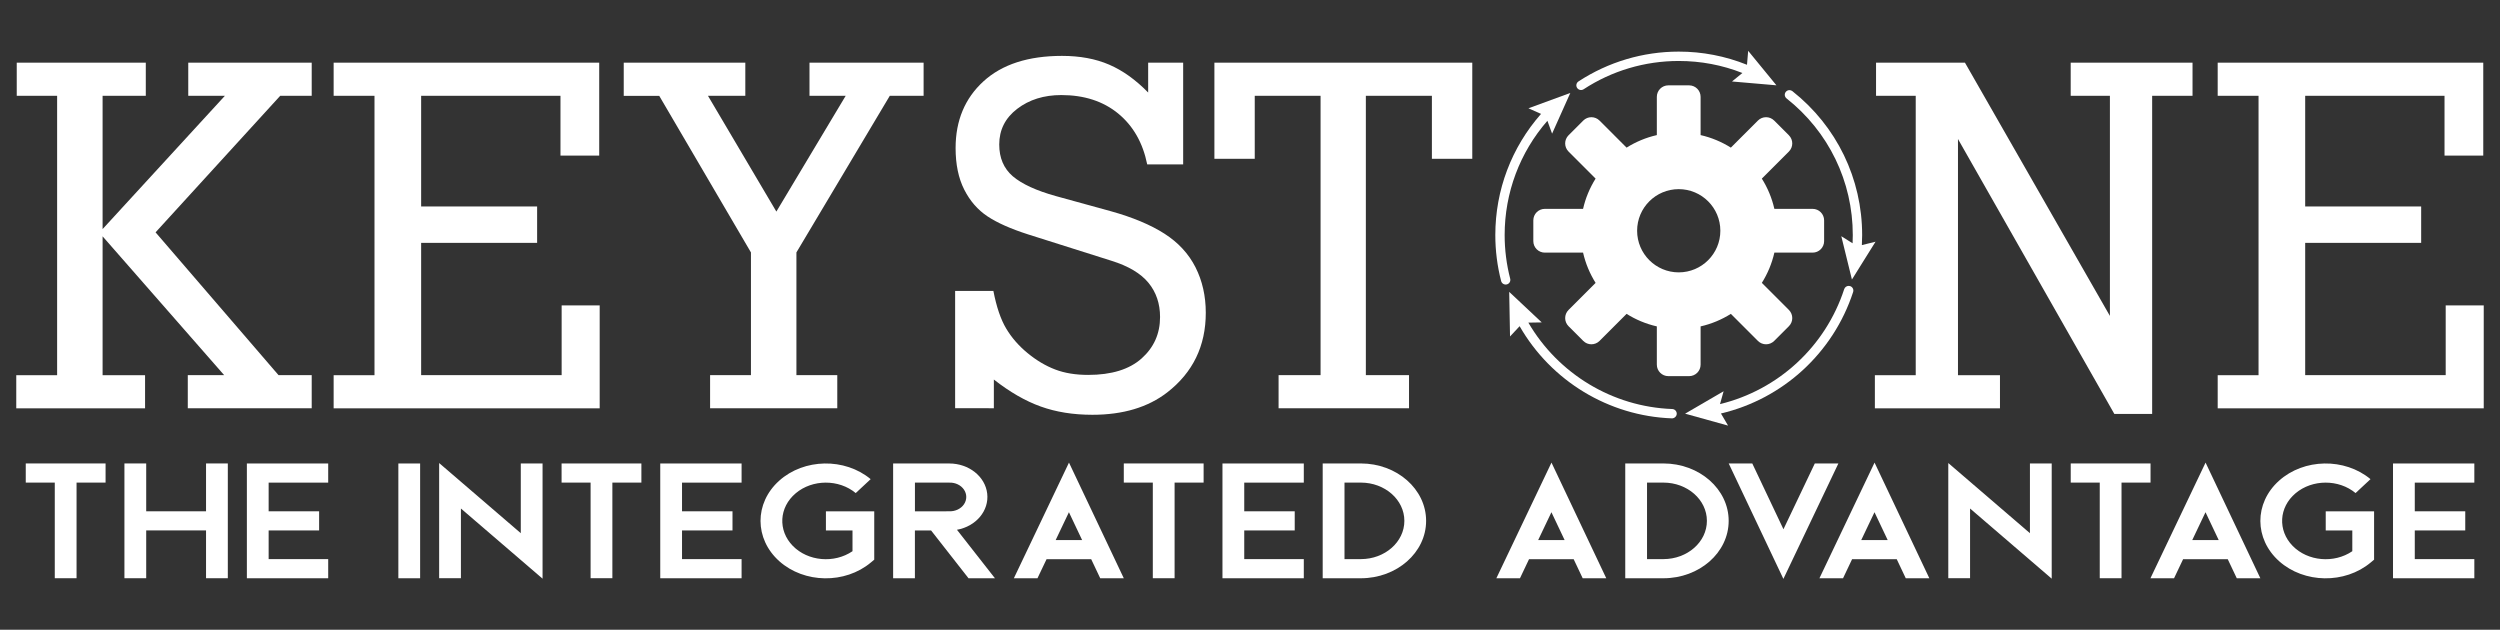
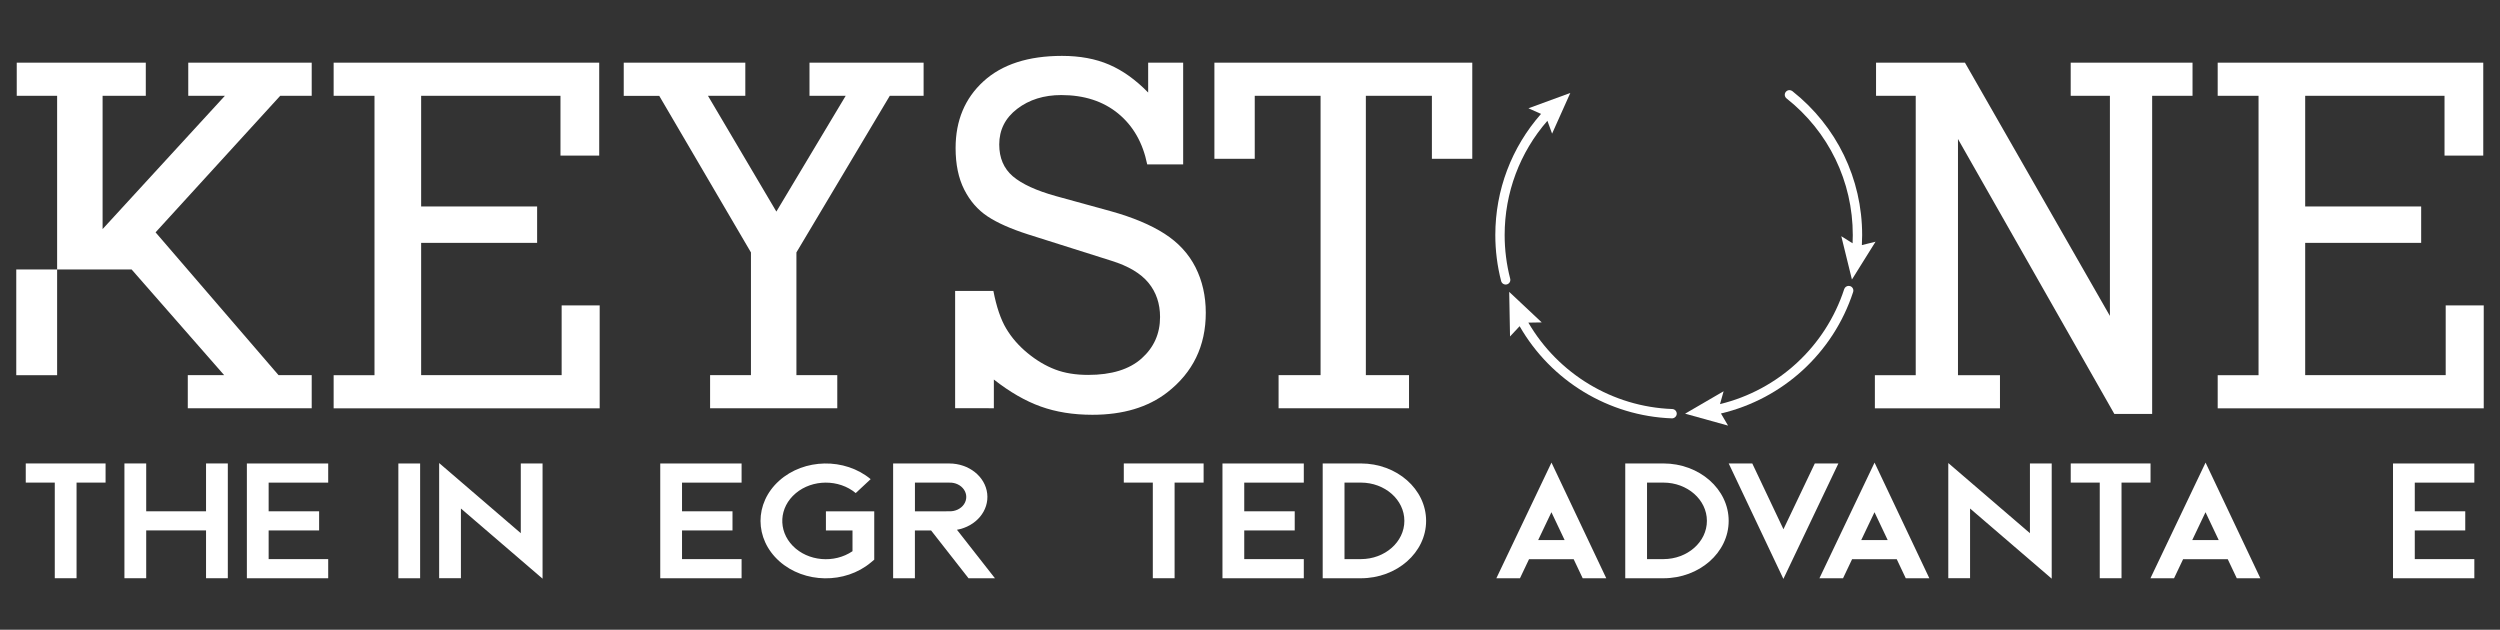
<svg xmlns="http://www.w3.org/2000/svg" version="1.1" id="Layer_1" x="0px" y="0px" viewBox="0 0 790 199" style="enable-background:new 0 0 790 199;" xml:space="preserve">
  <rect x="0" y="0" width="790" height="199" fill="#333333" stroke="none" />
  <style type="text/css">
	.st0{fill:#FFFFFF;}
</style>
  <g>
    <g>
      <path class="st0" d="M33.36,146.45v6.05h-9.17v30.22h-6.88V152.5H8.14v-6.05H33.36z" />
      <path class="st0" d="M71.99,146.45v36.27h-6.88v-15.11H46.2v15.11h-6.88v-36.27h6.88v15.12h18.91v-15.12H71.99z" />
      <path class="st0" d="M84.89,152.5v9.07h15.95v6.05H84.89v9.06h18.82v6.05h-25.7v-36.27h25.7v6.05H84.89z" />
      <path class="st0" d="M125.88,182.73v-36.27h6.88v36.27H125.88z" />
      <path class="st0" d="M171.45,146.45v36.41l-25.8-22.17v22.03h-6.88v-36.4l25.8,22.17v-22.04H171.45z" />
-       <path class="st0" d="M202.68,146.45v6.05h-9.17v30.22h-6.88V152.5h-9.17v-6.05H202.68z" />
      <path class="st0" d="M215.52,152.5v9.07h15.95v6.05h-15.95v9.06h18.82v6.05h-25.7v-36.27h25.7v6.05H215.52z" />
      <path class="st0" d="M276.26,161.58v15.28l-1.07,0.89c-8.15,6.82-21.02,6.64-28.92-0.4c-7.9-7.05-7.93-18.36-0.06-25.43    c7.87-7.08,20.74-7.3,28.92-0.51l-4.72,4.4c-5.33-4.42-13.66-4.4-18.95,0.05c-5.3,4.45-5.7,11.76-0.93,16.64    c4.78,4.88,13.06,5.62,18.86,1.68v-6.55h-8.4v-6.05H276.26z" />
      <path class="st0" d="M314.4,182.73h-8.35l-11.83-15.11h-5.11v15.11h-6.88v-36.27h17.77c6.17,0.01,11.34,4.12,11.96,9.52    c0.62,5.4-3.51,10.34-9.56,11.43L314.4,182.73z M300.01,161.57c1.88,0.05,3.65-0.8,4.61-2.22c0.96-1.43,0.96-3.2,0-4.62    c-0.96-1.43-2.73-2.28-4.61-2.22h-10.89v9.07L300.01,161.57z" />
-       <path class="st0" d="M355.12,182.73h-7.45l-2.85-6.02h-14.11l-2.87,6.02h-7.46l17.42-36.55L355.12,182.73z M341.95,170.66    l-4.17-8.8l-4.19,8.8H341.95z" />
      <path class="st0" d="M380.34,146.45v6.05h-9.17v30.22h-6.88V152.5h-9.17v-6.05H380.34z" />
      <path class="st0" d="M393.18,152.5v9.07h15.95v6.05h-15.95v9.06H412v6.05h-25.7v-36.27H412v6.05H393.18z" />
      <path class="st0" d="M430.02,146.45c11.39,0,20.63,8.12,20.63,18.14c0,10.02-9.24,18.14-20.63,18.14h-12.05v-36.28L430.02,146.45    L430.02,146.45z M443.78,164.59c0-6.68-6.16-12.09-13.75-12.09h-5.17v24.18h5.17C437.62,176.68,443.78,171.27,443.78,164.59z" />
      <path class="st0" d="M507.58,182.73h-7.45l-2.85-6.02h-14.11l-2.86,6.02h-7.46l17.42-36.55L507.58,182.73z M494.42,170.66    l-4.17-8.8l-4.19,8.8H494.42z" />
      <path class="st0" d="M525.63,146.45c11.39,0,20.63,8.12,20.63,18.14c0,10.02-9.24,18.14-20.63,18.14h-12.05v-36.28L525.63,146.45    L525.63,146.45z M539.38,164.59c0-6.68-6.16-12.09-13.75-12.09h-5.17v24.18h5.17C533.22,176.68,539.38,171.27,539.38,164.59z" />
      <path class="st0" d="M580.93,146.45l-17.38,36.48l-17.28-36.48h7.45l9.85,20.79l9.91-20.79H580.93z" />
      <path class="st0" d="M609.67,182.73h-7.45l-2.85-6.02h-14.11l-2.86,6.02h-7.46l17.42-36.55L609.67,182.73z M596.51,170.66    l-4.17-8.8l-4.19,8.8H596.51z" />
      <path class="st0" d="M648.34,146.45v36.41l-25.8-22.17v22.03h-6.88v-36.4l25.8,22.17v-22.04H648.34z" />
      <path class="st0" d="M679.57,146.45v6.05h-9.17v30.22h-6.88V152.5h-9.17v-6.05H679.57z" />
      <path class="st0" d="M714.27,182.73h-7.45l-2.85-6.02h-14.11l-2.86,6.02h-7.46l17.42-36.55L714.27,182.73z M701.11,170.66    l-4.17-8.8l-4.19,8.8H701.11z" />
-       <path class="st0" d="M750.21,161.58v15.28l-1.07,0.89c-8.15,6.82-21.02,6.64-28.92-0.4c-7.9-7.05-7.93-18.36-0.06-25.43    c7.87-7.08,20.74-7.3,28.92-0.51l-4.72,4.4c-5.33-4.42-13.66-4.4-18.95,0.05c-5.3,4.45-5.7,11.76-0.93,16.64    c4.77,4.88,13.06,5.62,18.85,1.68v-6.55h-8.4v-6.05H750.21z" />
      <path class="st0" d="M763.07,152.5v9.07h15.95v6.05h-15.95v9.06h18.82v6.05h-25.7v-36.27h25.7v6.05H763.07z" />
    </g>
    <g>
      <g>
        <g>
          <g>
            <g>
-               <path class="st0" d="M530.48,59.77c7.26,0,13.15,5.89,13.15,13.15s-5.89,13.15-13.15,13.15c-7.26,0-13.15-5.89-13.15-13.15        S523.21,59.77,530.48,59.77 M484.53,69.63v6.57c0,2.01,1.63,3.63,3.63,3.63h12.09c0.78,3.44,2.14,6.66,3.96,9.56l-8.55,8.55        c-1.42,1.42-1.42,3.72,0,5.14l4.65,4.65c1.42,1.42,3.72,1.42,5.14,0l8.55-8.55c2.9,1.82,6.12,3.18,9.56,3.96v12.09        c0,2.01,1.63,3.63,3.63,3.63h6.57c2.01,0,3.63-1.63,3.63-3.63v-12.09c3.44-0.78,6.66-2.14,9.56-3.96l8.55,8.55        c1.42,1.42,3.72,1.42,5.14,0l4.65-4.65c1.42-1.42,1.42-3.72,0-5.14l-8.55-8.55c1.82-2.9,3.18-6.12,3.96-9.56h12.09        c2.01,0,3.63-1.63,3.63-3.63v-6.57c0-2.01-1.63-3.63-3.63-3.63H560.7c-0.78-3.44-2.14-6.66-3.96-9.56l8.55-8.55        c1.42-1.42,1.42-3.72,0-5.14l-4.65-4.65c-1.42-1.42-3.72-1.42-5.14,0l-8.55,8.55c-2.9-1.82-6.12-3.18-9.56-3.96V30.6        c0-2.01-1.63-3.63-3.63-3.63h-6.57c-2.01,0-3.63,1.63-3.63,3.63v12.09c-3.44,0.78-6.66,2.14-9.56,3.96l-8.55-8.55        c-1.42-1.42-3.72-1.42-5.14,0l-4.65,4.65c-1.42,1.42-1.42,3.72,0,5.14l8.55,8.55c-1.82,2.9-3.18,6.12-3.96,9.56h-12.09        C486.15,66,484.53,67.63,484.53,69.63" />
-             </g>
+               </g>
          </g>
        </g>
        <g>
          <g>
            <path class="st0" d="M472.52,74.27c0,4.93,0.62,9.82,1.84,14.54c0.2,0.79,1.01,1.26,1.8,1.06c0.79-0.2,1.27-1.01,1.06-1.8       c-1.16-4.48-1.75-9.13-1.75-13.8c0-13.37,4.78-26.09,13.51-36.1l1.48,4.06l5.76-12.86l-13.23,4.85l3.98,1.77       C477.64,46.58,472.52,60.08,472.52,74.27z" />
          </g>
        </g>
        <g>
          <g>
            <path class="st0" d="M476.91,92.23l0.26,14.09l3.03-3.24c9.92,17.29,28.14,28.39,48.12,29.12c0.75,0.03,1.5-0.61,1.53-1.42       c0.03-0.82-0.61-1.5-1.42-1.53c-18.83-0.69-36.01-11.08-45.47-27.3l4.23-0.07L476.91,92.23z" />
          </g>
        </g>
        <g>
          <g>
            <path class="st0" d="M532.49,130.72l13.58,3.77l-2.25-3.83c19.59-4.62,35.48-19.13,41.77-38.39c0.25-0.78-0.17-1.61-0.95-1.86       c-0.15-0.05-0.31-0.07-0.46-0.07c-0.62,0-1.2,0.4-1.41,1.02c-5.92,18.16-20.83,31.86-39.25,36.34l1.14-4.06L532.49,130.72z" />
          </g>
        </g>
        <g>
          <g>
            <path class="st0" d="M564.55,31.1c13.3,10.51,20.93,26.25,20.93,43.18c0,0.86-0.02,1.73-0.06,2.6l-3.57-2.24l3.36,13.69       l7.46-11.95l-4.32,1.07c0.06-1.05,0.09-2.11,0.09-3.15c0-17.84-8.04-34.42-22.05-45.5c-0.27-0.21-0.6-0.32-0.92-0.32       c-0.44,0-0.87,0.19-1.16,0.56C563.8,29.66,563.91,30.59,564.55,31.1z" />
          </g>
        </g>
        <g>
          <g>
-             <path class="st0" d="M498.37,27.78c0.45,0.68,1.36,0.87,2.05,0.43c8.94-5.85,19.33-8.94,30.06-8.94       c6.97,0,13.73,1.28,20.12,3.8l-3.29,2.68l14.04,1.21l-8.93-10.9l-0.37,4.41c-6.85-2.75-14.09-4.16-21.57-4.16       c-11.31,0-22.26,3.26-31.68,9.42C498.11,26.18,497.92,27.1,498.37,27.78z" />
-           </g>
+             </g>
        </g>
      </g>
      <g>
        <g>
-           <path class="st0" d="M5.14,129.03v-10.47h12.91V30.28H5.29V19.81h40.78v10.47H32.42v42.11l38.64-42.11H59.49V19.81H98.5v10.47      h-9.96L49.16,73.42l38.86,45.13H98.5v10.47H59.34v-10.47h11.5L32.42,74.68v43.88h13.42v10.47H5.14z" />
+           <path class="st0" d="M5.14,129.03v-10.47h12.91V30.28H5.29V19.81h40.78v10.47H32.42v42.11l38.64-42.11H59.49V19.81H98.5v10.47      h-9.96L49.16,73.42l38.86,45.13H98.5v10.47H59.34v-10.47h11.5L32.42,74.68h13.42v10.47H5.14z" />
        </g>
        <g>
          <path class="st0" d="M105.43,129.03v-10.47h12.91V30.28h-12.91V19.81h83.92v29.35h-12.24V30.28h-44.03v34.96h36.65v11.5h-36.65      v41.81h44.4V96.51h12.02v32.52H105.43z" />
        </g>
        <g>
          <path class="st0" d="M197.1,19.81h38.42v10.47h-11.8l21.61,36.58l21.9-36.58H255.8V19.81h36.06v10.47h-10.69l-29.5,49.48v38.79      h12.91v10.47h-40.19v-10.47h12.91V79.77l-28.98-49.48H197.1V19.81z" />
        </g>
        <g>
          <path class="st0" d="M301.82,129.03V91.93h12.09c0.98,5.06,2.33,9.03,4.06,11.91c1.72,2.88,3.97,5.46,6.75,7.74      c2.78,2.29,5.67,4.01,8.67,5.16c3,1.16,6.49,1.73,10.47,1.73c7.37,0,13-1.73,16.89-5.2c3.88-3.47,5.83-7.83,5.83-13.09      c0-4.23-1.22-7.83-3.65-10.8c-2.43-2.97-6.33-5.3-11.69-6.97l-26.33-8.33c-5.51-1.77-9.8-3.67-12.87-5.72      c-3.07-2.04-5.52-4.85-7.34-8.44c-1.82-3.59-2.73-7.96-2.73-13.13c0-8.7,2.94-15.73,8.81-21.09c5.87-5.36,14.15-8.04,24.82-8.04      c5.65,0,10.62,0.92,14.9,2.77c4.28,1.84,8.38,4.78,12.32,8.81v-9.44h11.06v32.15h-11.36c-1.38-6.83-4.44-12.19-9.18-16.08      c-4.74-3.88-10.73-5.83-17.96-5.83c-5.51,0-10.15,1.45-13.94,4.35c-3.79,2.9-5.68,6.66-5.68,11.28c0,4.23,1.43,7.57,4.28,10.03      c2.9,2.46,7.45,4.55,13.64,6.27l17.4,4.79c6.88,1.92,12.51,4.28,16.89,7.08c4.37,2.8,7.64,6.34,9.81,10.62      c2.16,4.28,3.25,9.07,3.25,14.38c0,10.47-4.06,18.85-12.17,25.15c-6.1,4.72-13.99,7.08-23.67,7.08      c-6.05,0-11.49-0.87-16.34-2.62c-4.84-1.74-9.77-4.58-14.79-8.52v9.07H301.82z" />
        </g>
        <g>
          <path class="st0" d="M383.75,50.19V19.81h81.49v30.38h-12.76V30.28h-20.87v88.27h13.64v10.47h-41.22v-10.47h13.27V30.28h-20.8      v19.91H383.75z" />
        </g>
        <g>
          <path class="st0" d="M592.46,129.03v-10.47h12.91V30.28h-12.54V19.81h28.1l45.8,80.02V30.28h-12.39V19.81h38.5v10.47h-12.76      V130.8h-11.95l-49.41-86.87v74.63h13.27v10.47H592.46z" />
        </g>
        <g>
          <path class="st0" d="M700.79,129.03v-10.47h12.91V30.28h-12.91V19.81h83.92v29.35h-12.24V30.28h-44.03v34.96h36.65v11.5h-36.65      v41.81h44.4V96.51h12.02v32.52H700.79z" />
        </g>
      </g>
    </g>
  </g>
</svg>